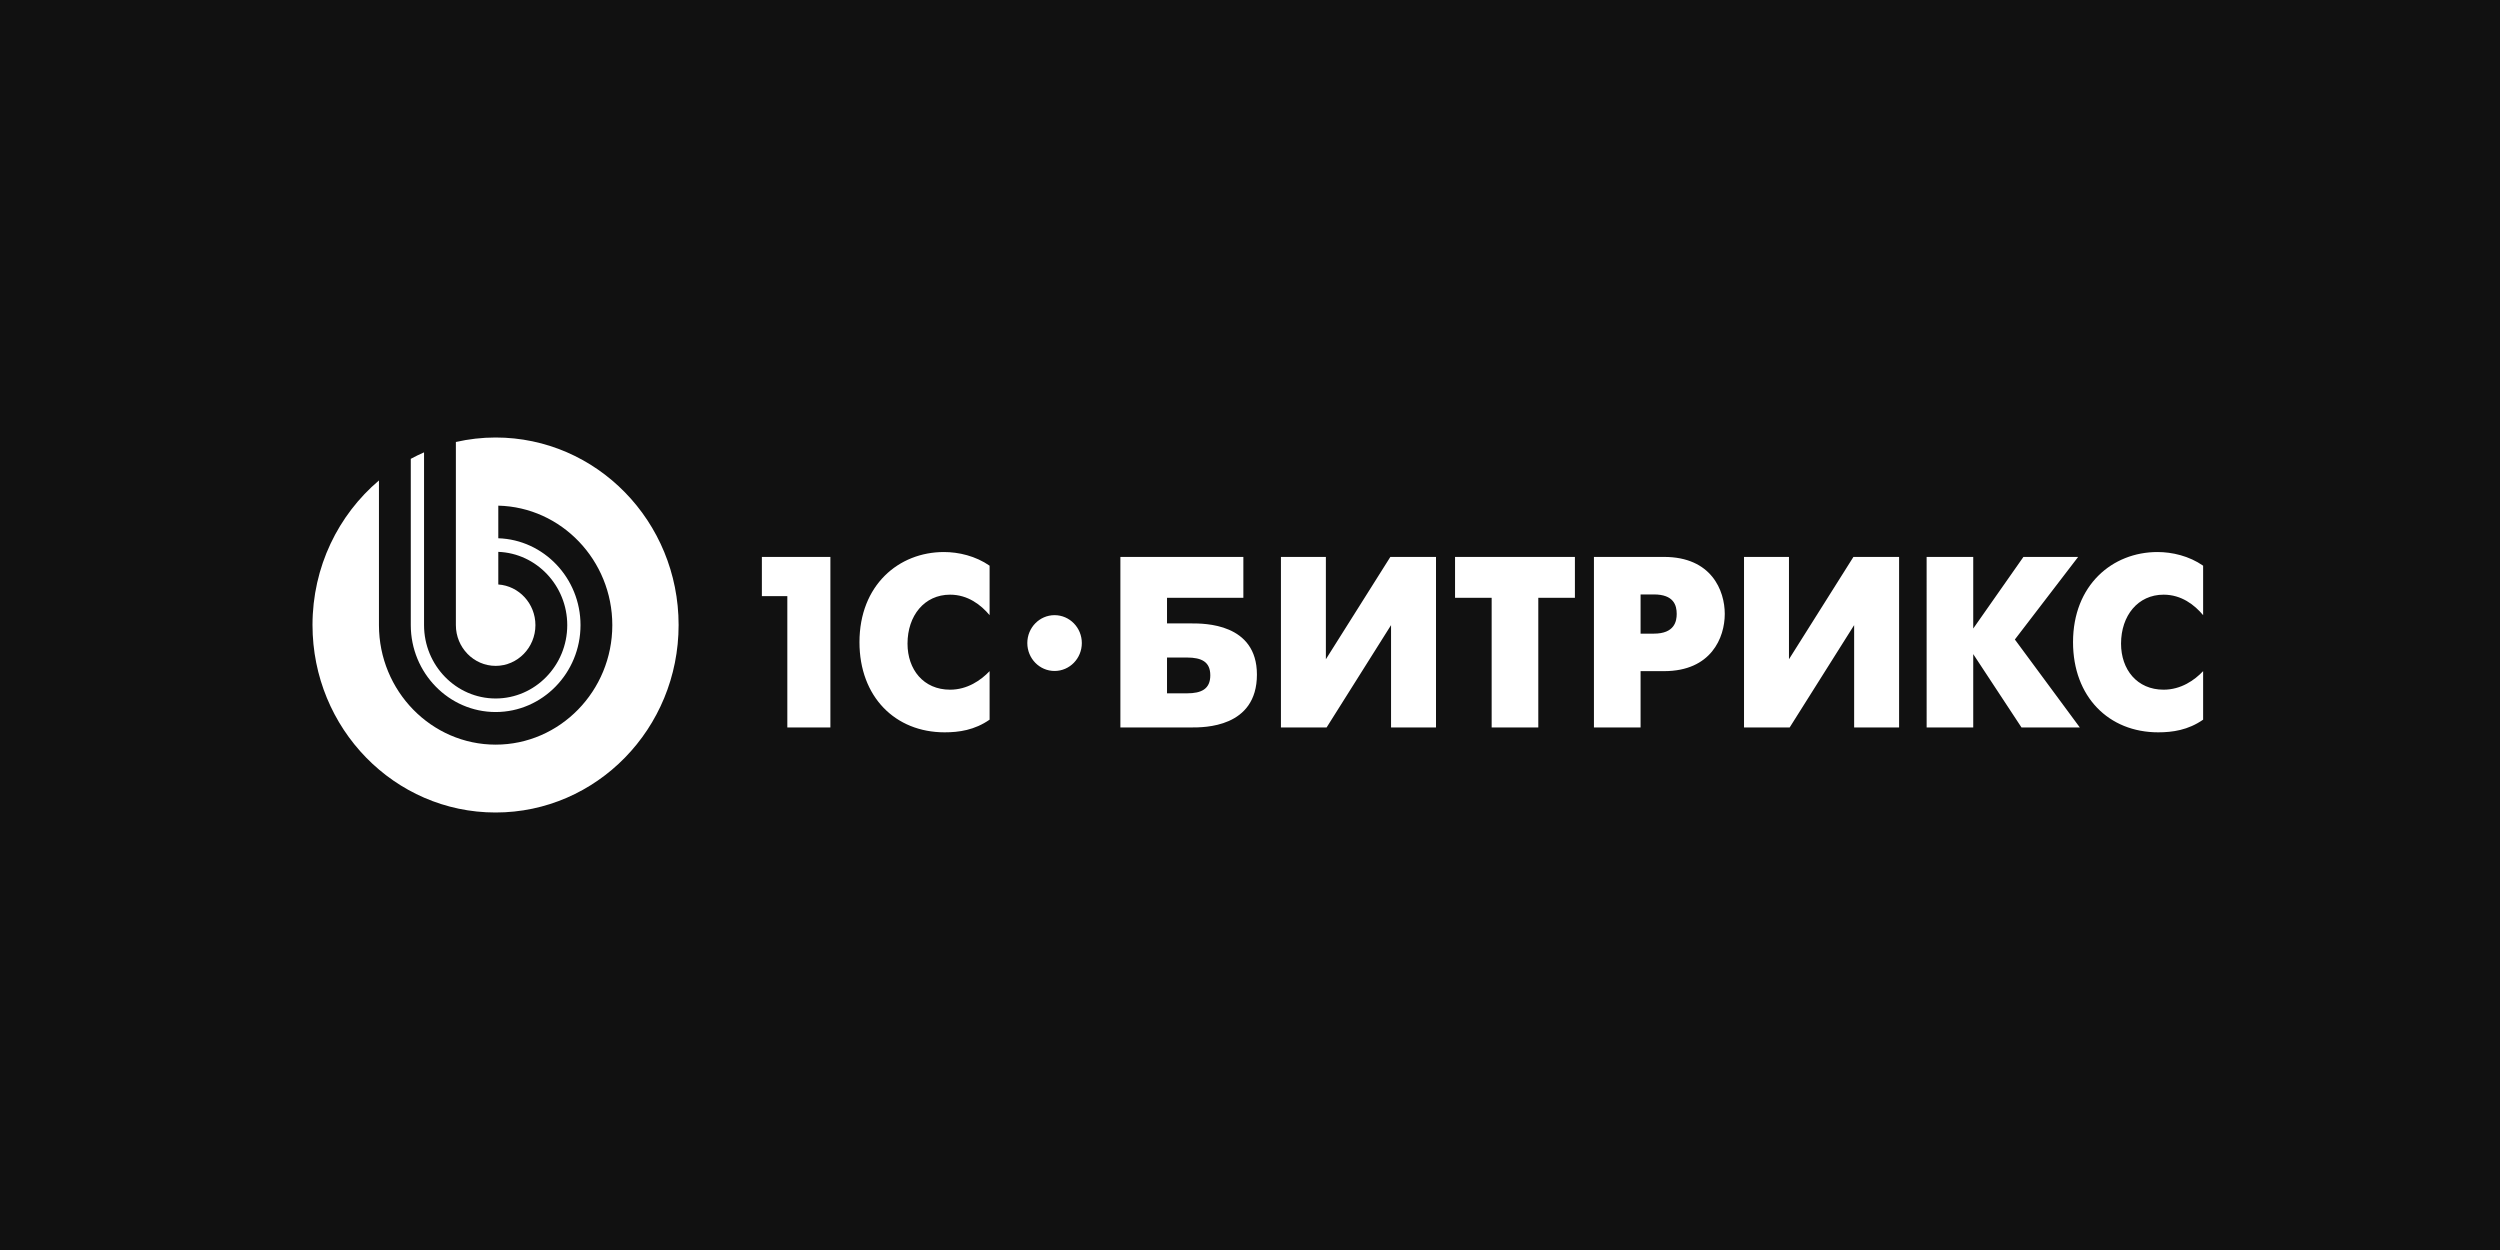
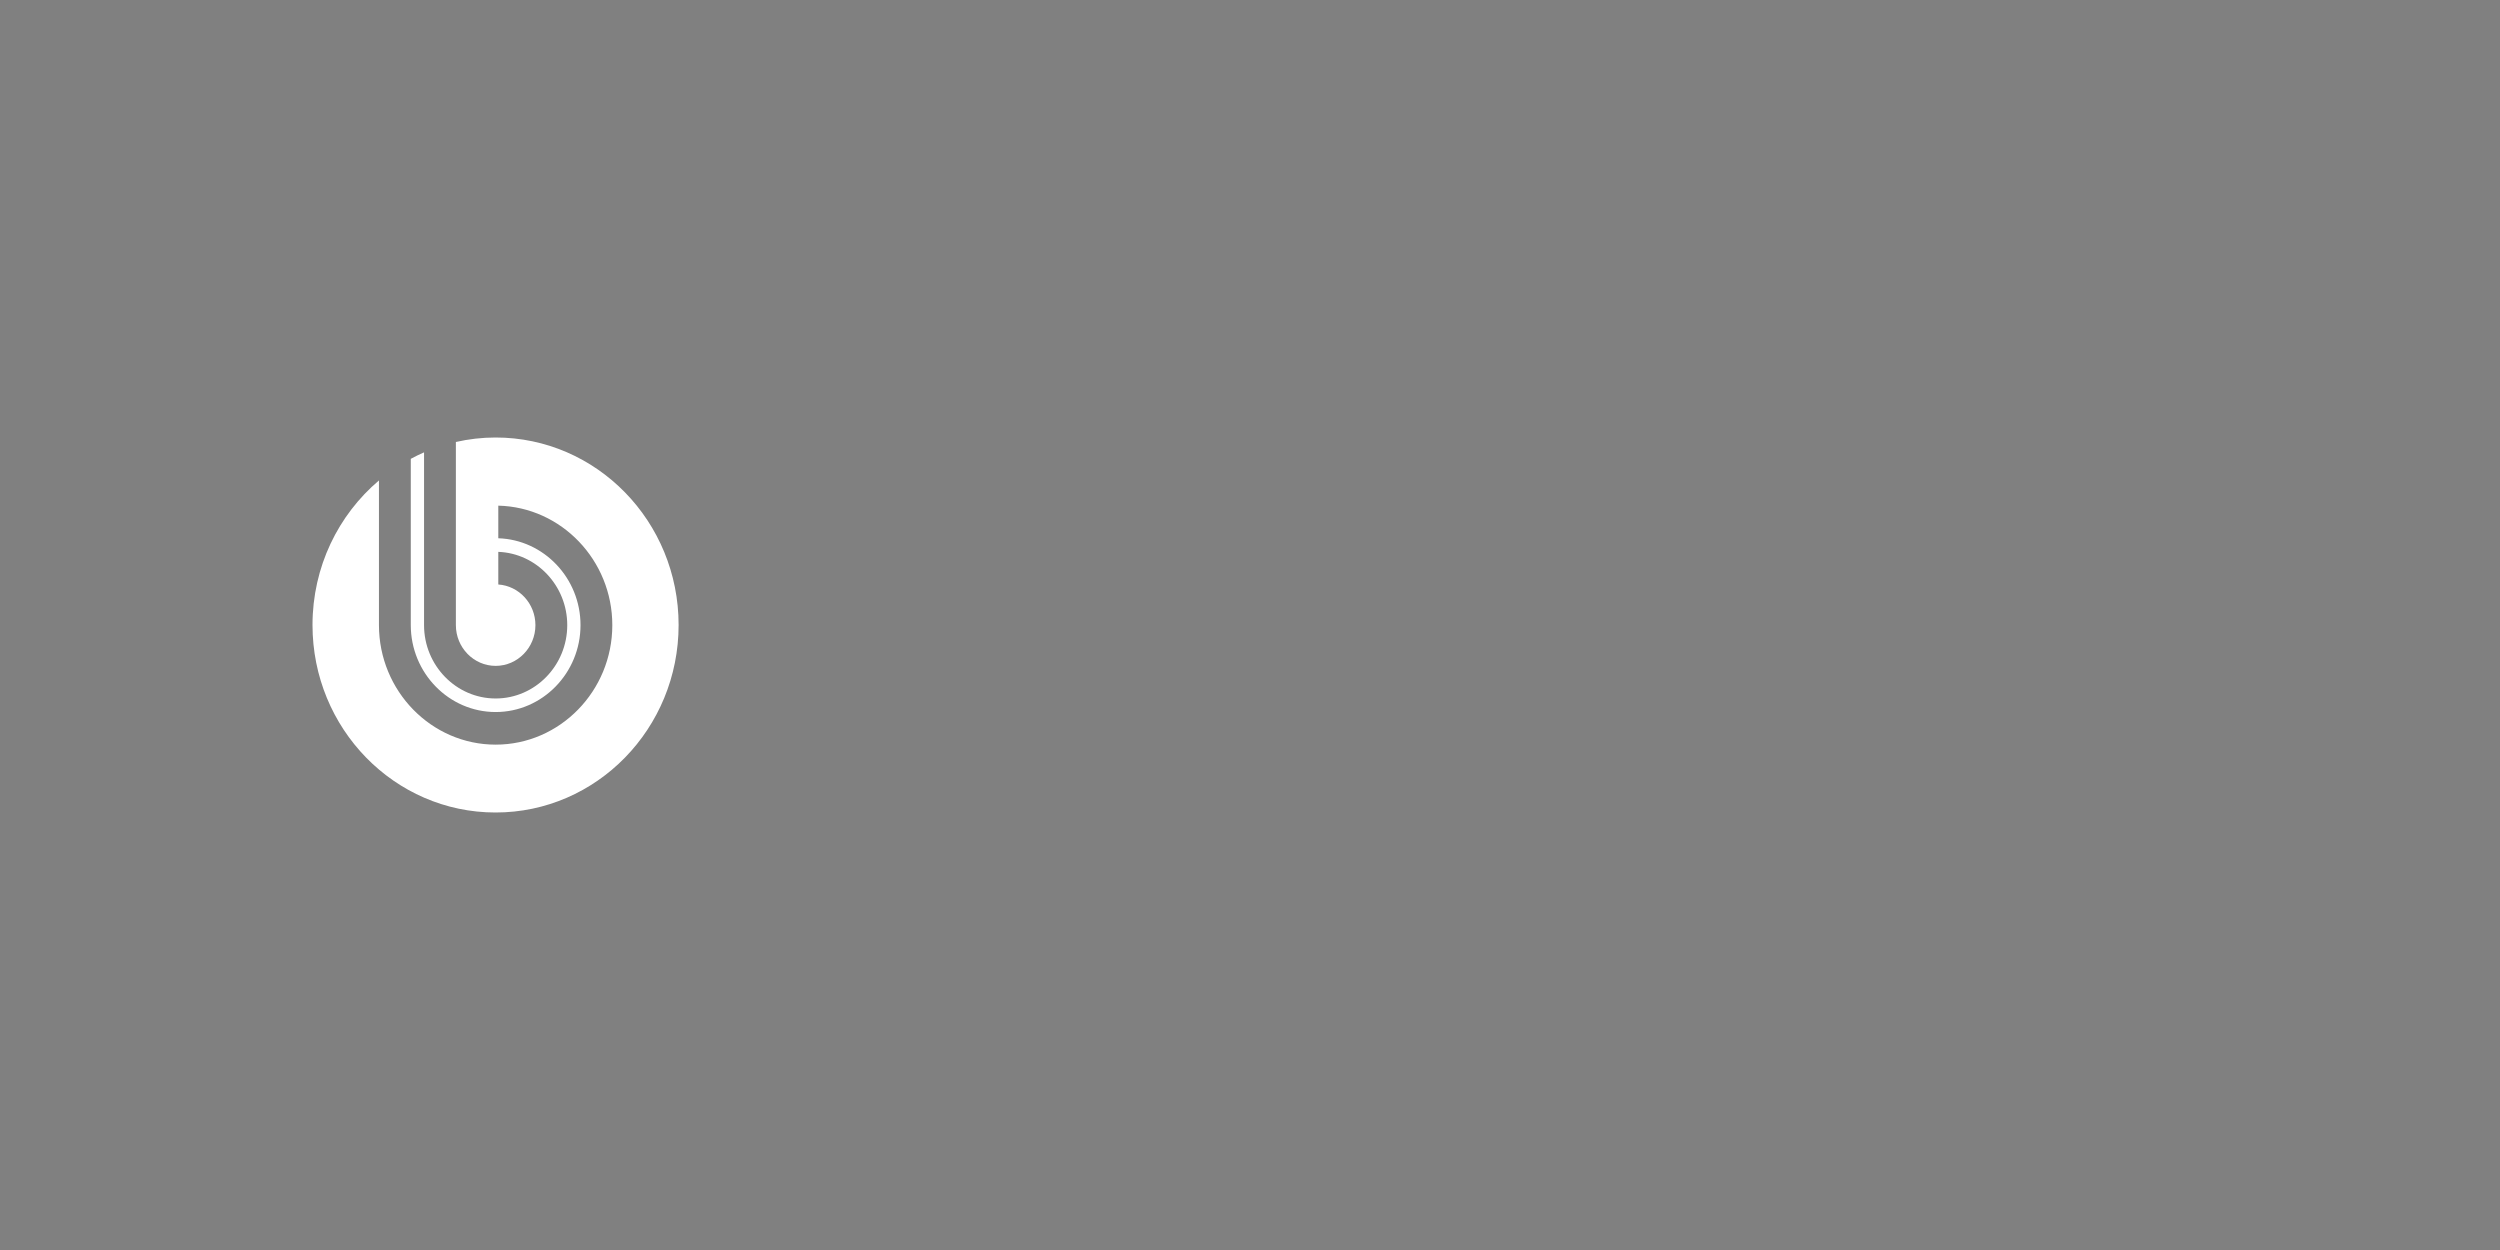
<svg xmlns="http://www.w3.org/2000/svg" width="160" height="80" viewBox="0 0 160 80" fill="none">
  <rect x="0" y="0" width="160" height="80" fill="#808080" stroke="none" />
  <g clip-path="url(#clip0_1442_1798)">
-     <path d="M160 0H0V80H160V0Z" fill="#111111" />
-     <path fill-rule="evenodd" clip-rule="evenodd" d="M67.492 39.37C66.529 39.37 65.748 40.17 65.748 41.155C65.748 42.143 66.529 42.942 67.492 42.942C68.456 42.942 69.237 42.143 69.237 41.155C69.237 40.17 68.456 39.37 67.492 39.37ZM138.471 38.059C139.615 38.059 140.452 38.715 141 39.37V36.204C140.102 35.58 139.019 35.33 138.078 35.33C135.186 35.33 132.674 37.451 132.674 41.099C132.674 44.592 134.957 46.869 138.123 46.869C139.036 46.869 140.04 46.728 141 46.058V42.953C140.452 43.531 139.585 44.14 138.471 44.14C136.768 44.14 135.747 42.847 135.747 41.193C135.747 39.4 136.828 38.059 138.471 38.059ZM133.001 35.643H129.499L126.287 40.226V35.643H123.304L123.305 46.557H126.287V41.863L129.376 46.557H133.108L128.951 40.928L133.001 35.643ZM114.494 42.192V35.643H111.617V46.557H114.539L118.665 40.008V46.557H121.542V35.643H118.619L114.494 42.192ZM105.848 40.553H104.997V38.044H105.848C107.127 38.044 107.309 38.745 107.309 39.291C107.309 39.758 107.172 40.553 105.848 40.553ZM106.502 35.643H102.012V46.557H104.997V42.953H106.502C109.517 42.953 110.385 40.804 110.385 39.291C110.385 37.794 109.532 35.643 106.502 35.643ZM93.123 38.261H95.466V46.557H98.451V38.261H100.794V35.643H93.123V38.261ZM84.856 42.192V35.643H81.98V46.557H84.903L89.027 40.008V46.557H91.904V35.643H88.982L84.856 42.192ZM75.967 44.373H74.689V42.082H75.967C76.911 42.082 77.459 42.363 77.459 43.221C77.459 44.093 76.896 44.373 75.967 44.373ZM76.257 39.899H74.689V38.261H79.575V35.643H71.705L71.705 46.557L76.257 46.557C77.032 46.557 80.443 46.587 80.443 43.174C80.443 39.883 77.063 39.899 76.257 39.899ZM55.006 41.099C55.006 44.592 57.29 46.869 60.456 46.869C61.37 46.869 62.374 46.728 63.334 46.058V42.953C62.784 43.531 61.916 44.14 60.806 44.14C59.1 44.14 58.081 42.847 58.081 41.193C58.081 39.4 59.162 38.059 60.806 38.059C61.947 38.059 62.784 38.715 63.334 39.37V36.204C62.433 35.58 61.354 35.33 60.41 35.33C57.517 35.33 55.006 37.451 55.006 41.099ZM48.76 38.153H50.389V46.557H53.145V35.643H48.76V38.153Z" fill="white" />
    <path fill-rule="evenodd" clip-rule="evenodd" d="M31.715 28C30.843 28 29.994 28.101 29.176 28.287V40.008C29.176 41.445 30.319 42.616 31.722 42.616C33.124 42.616 34.267 41.445 34.267 40.009C34.267 38.629 33.215 37.497 31.891 37.407V35.319C34.336 35.41 36.304 37.482 36.304 40.009C36.304 42.593 34.246 44.703 31.722 44.703C29.197 44.703 27.139 42.593 27.139 40.008V28.95C26.85 29.076 26.567 29.215 26.29 29.365V40.008C26.291 43.072 28.731 45.57 31.722 45.57C34.713 45.57 37.153 43.072 37.153 40.009C37.153 37.003 34.805 34.542 31.891 34.449V32.362C35.926 32.456 39.188 35.855 39.188 40.009C39.188 44.222 35.834 47.657 31.722 47.657C27.609 47.657 24.253 44.222 24.253 40.008V30.749C21.656 32.949 20 36.276 20 39.999C20 46.626 25.245 52 31.716 52C38.187 52 43.431 46.626 43.431 39.999C43.431 33.372 38.187 28 31.715 28Z" fill="white" />
  </g>
  <defs>
    <clipPath id="clip0_1442_1798">
      <rect width="160" height="80" fill="white" />
    </clipPath>
  </defs>
</svg>